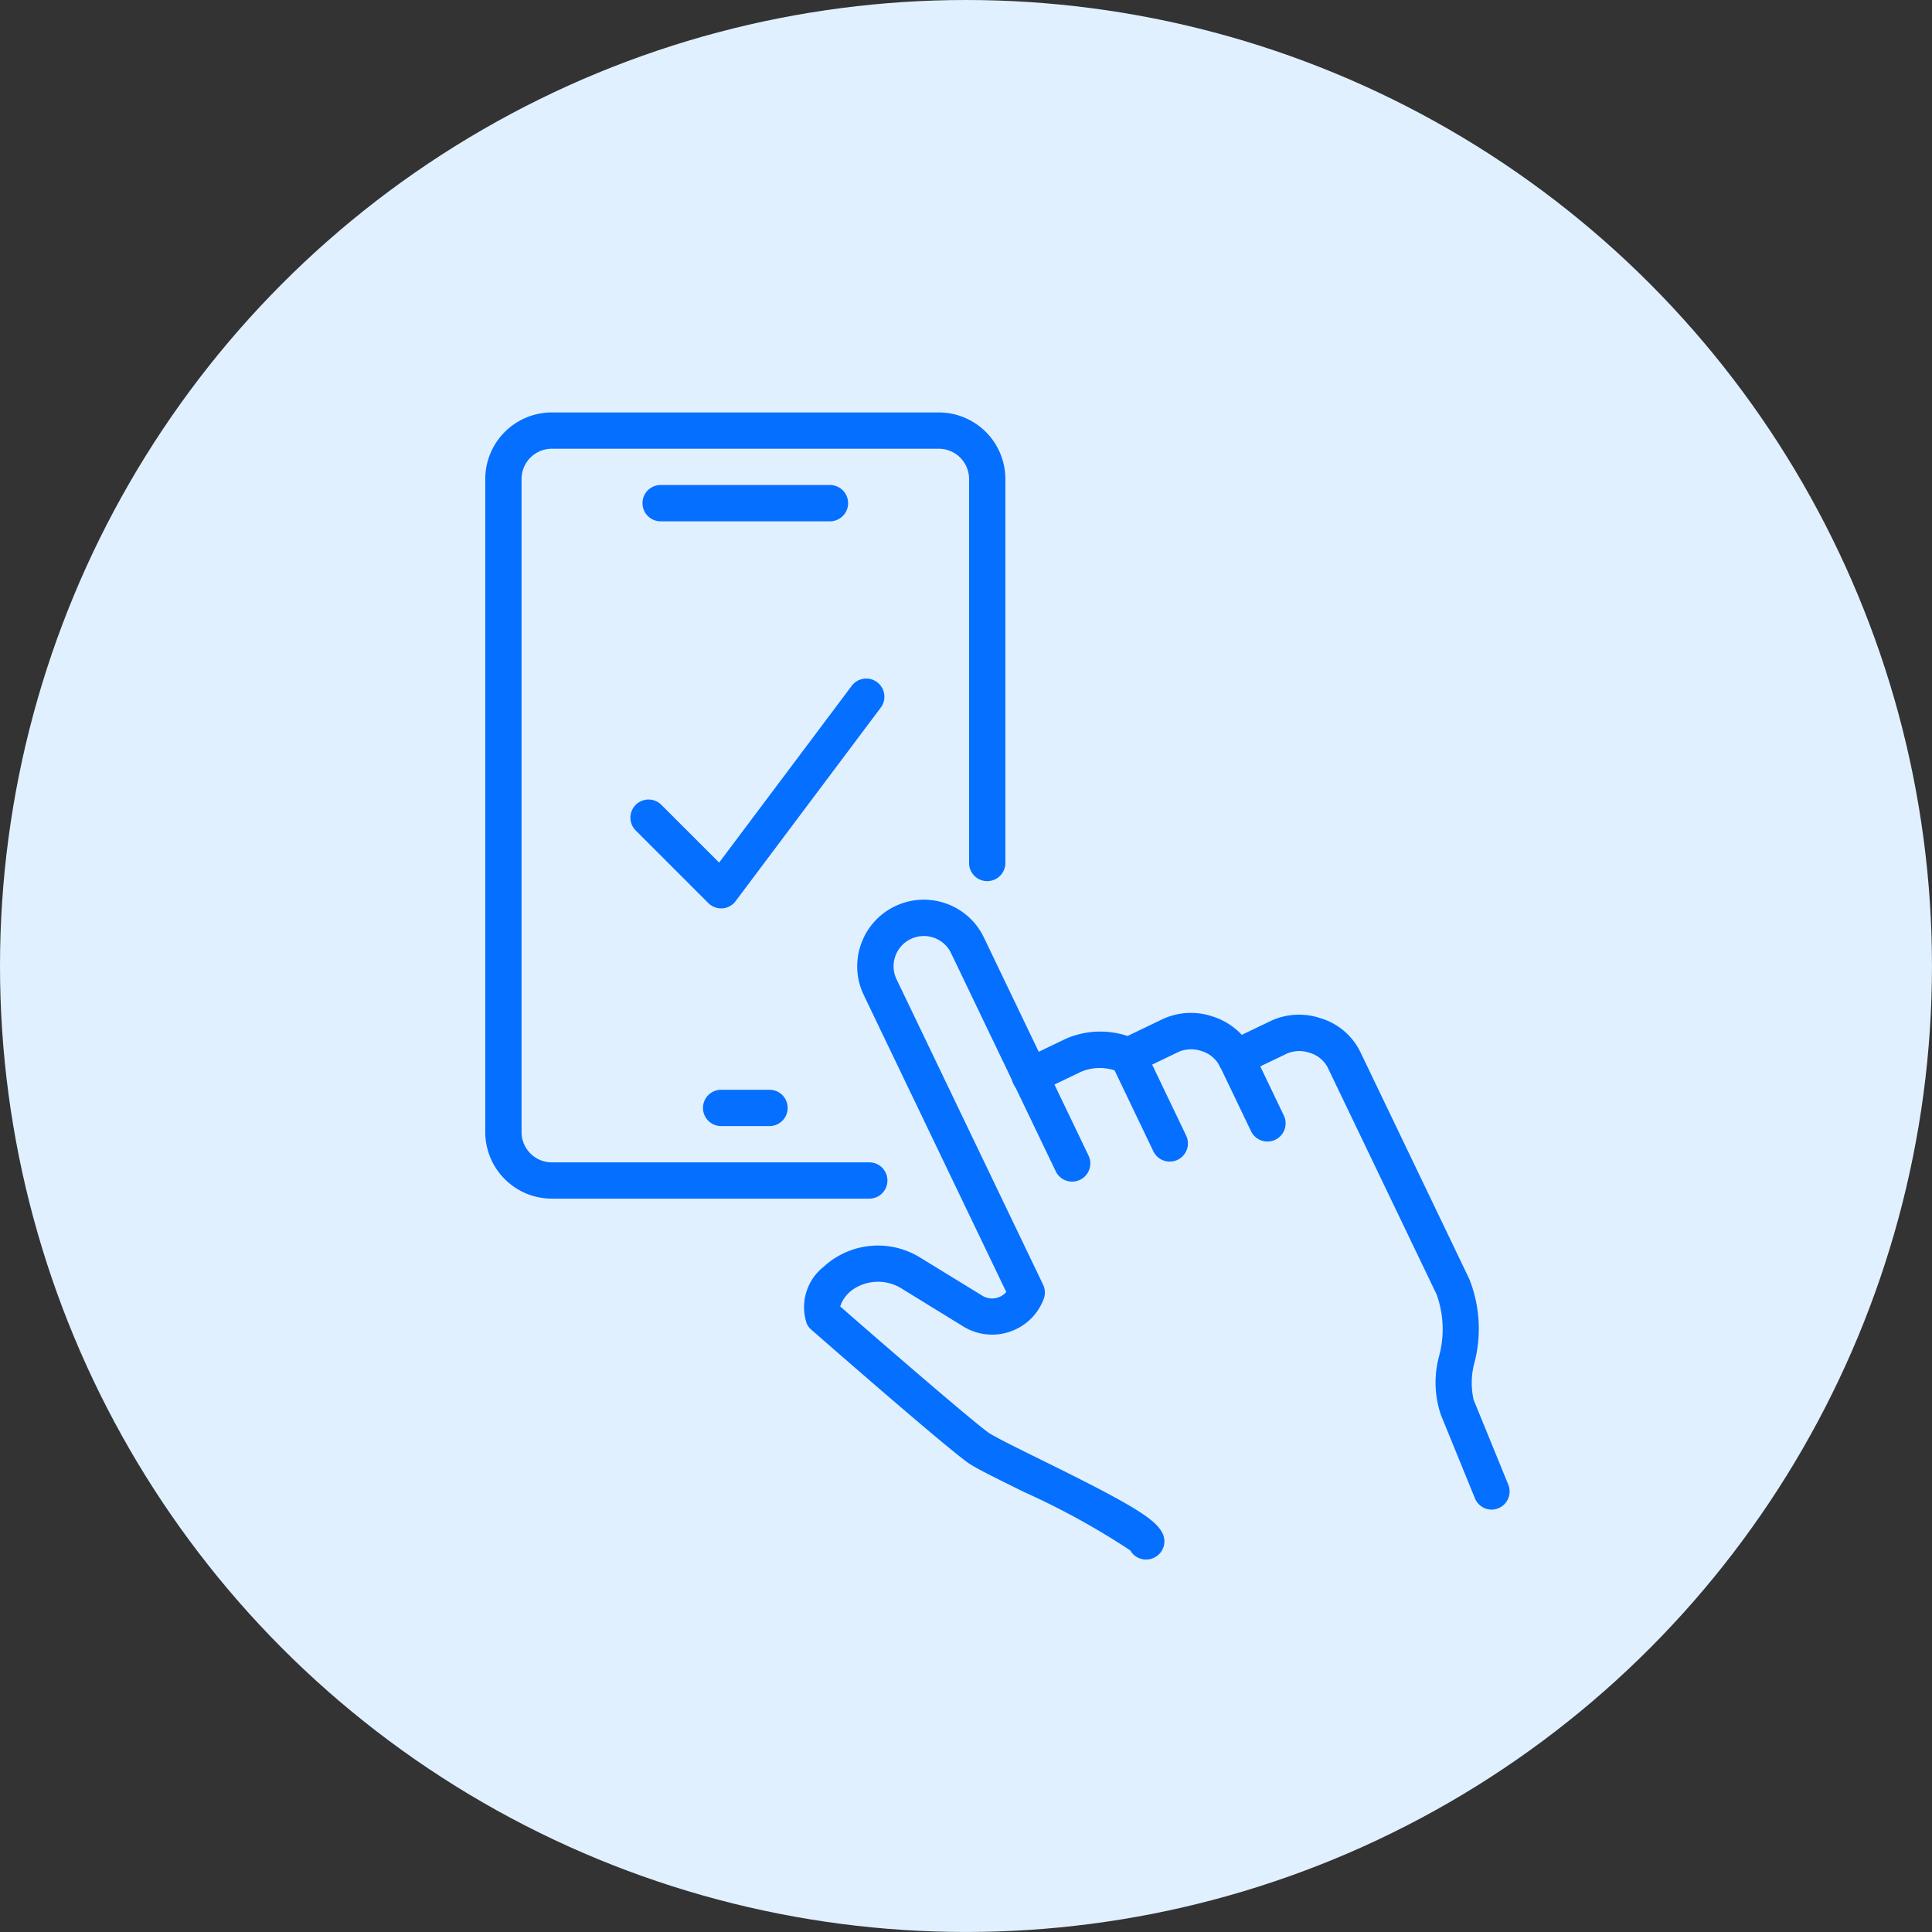
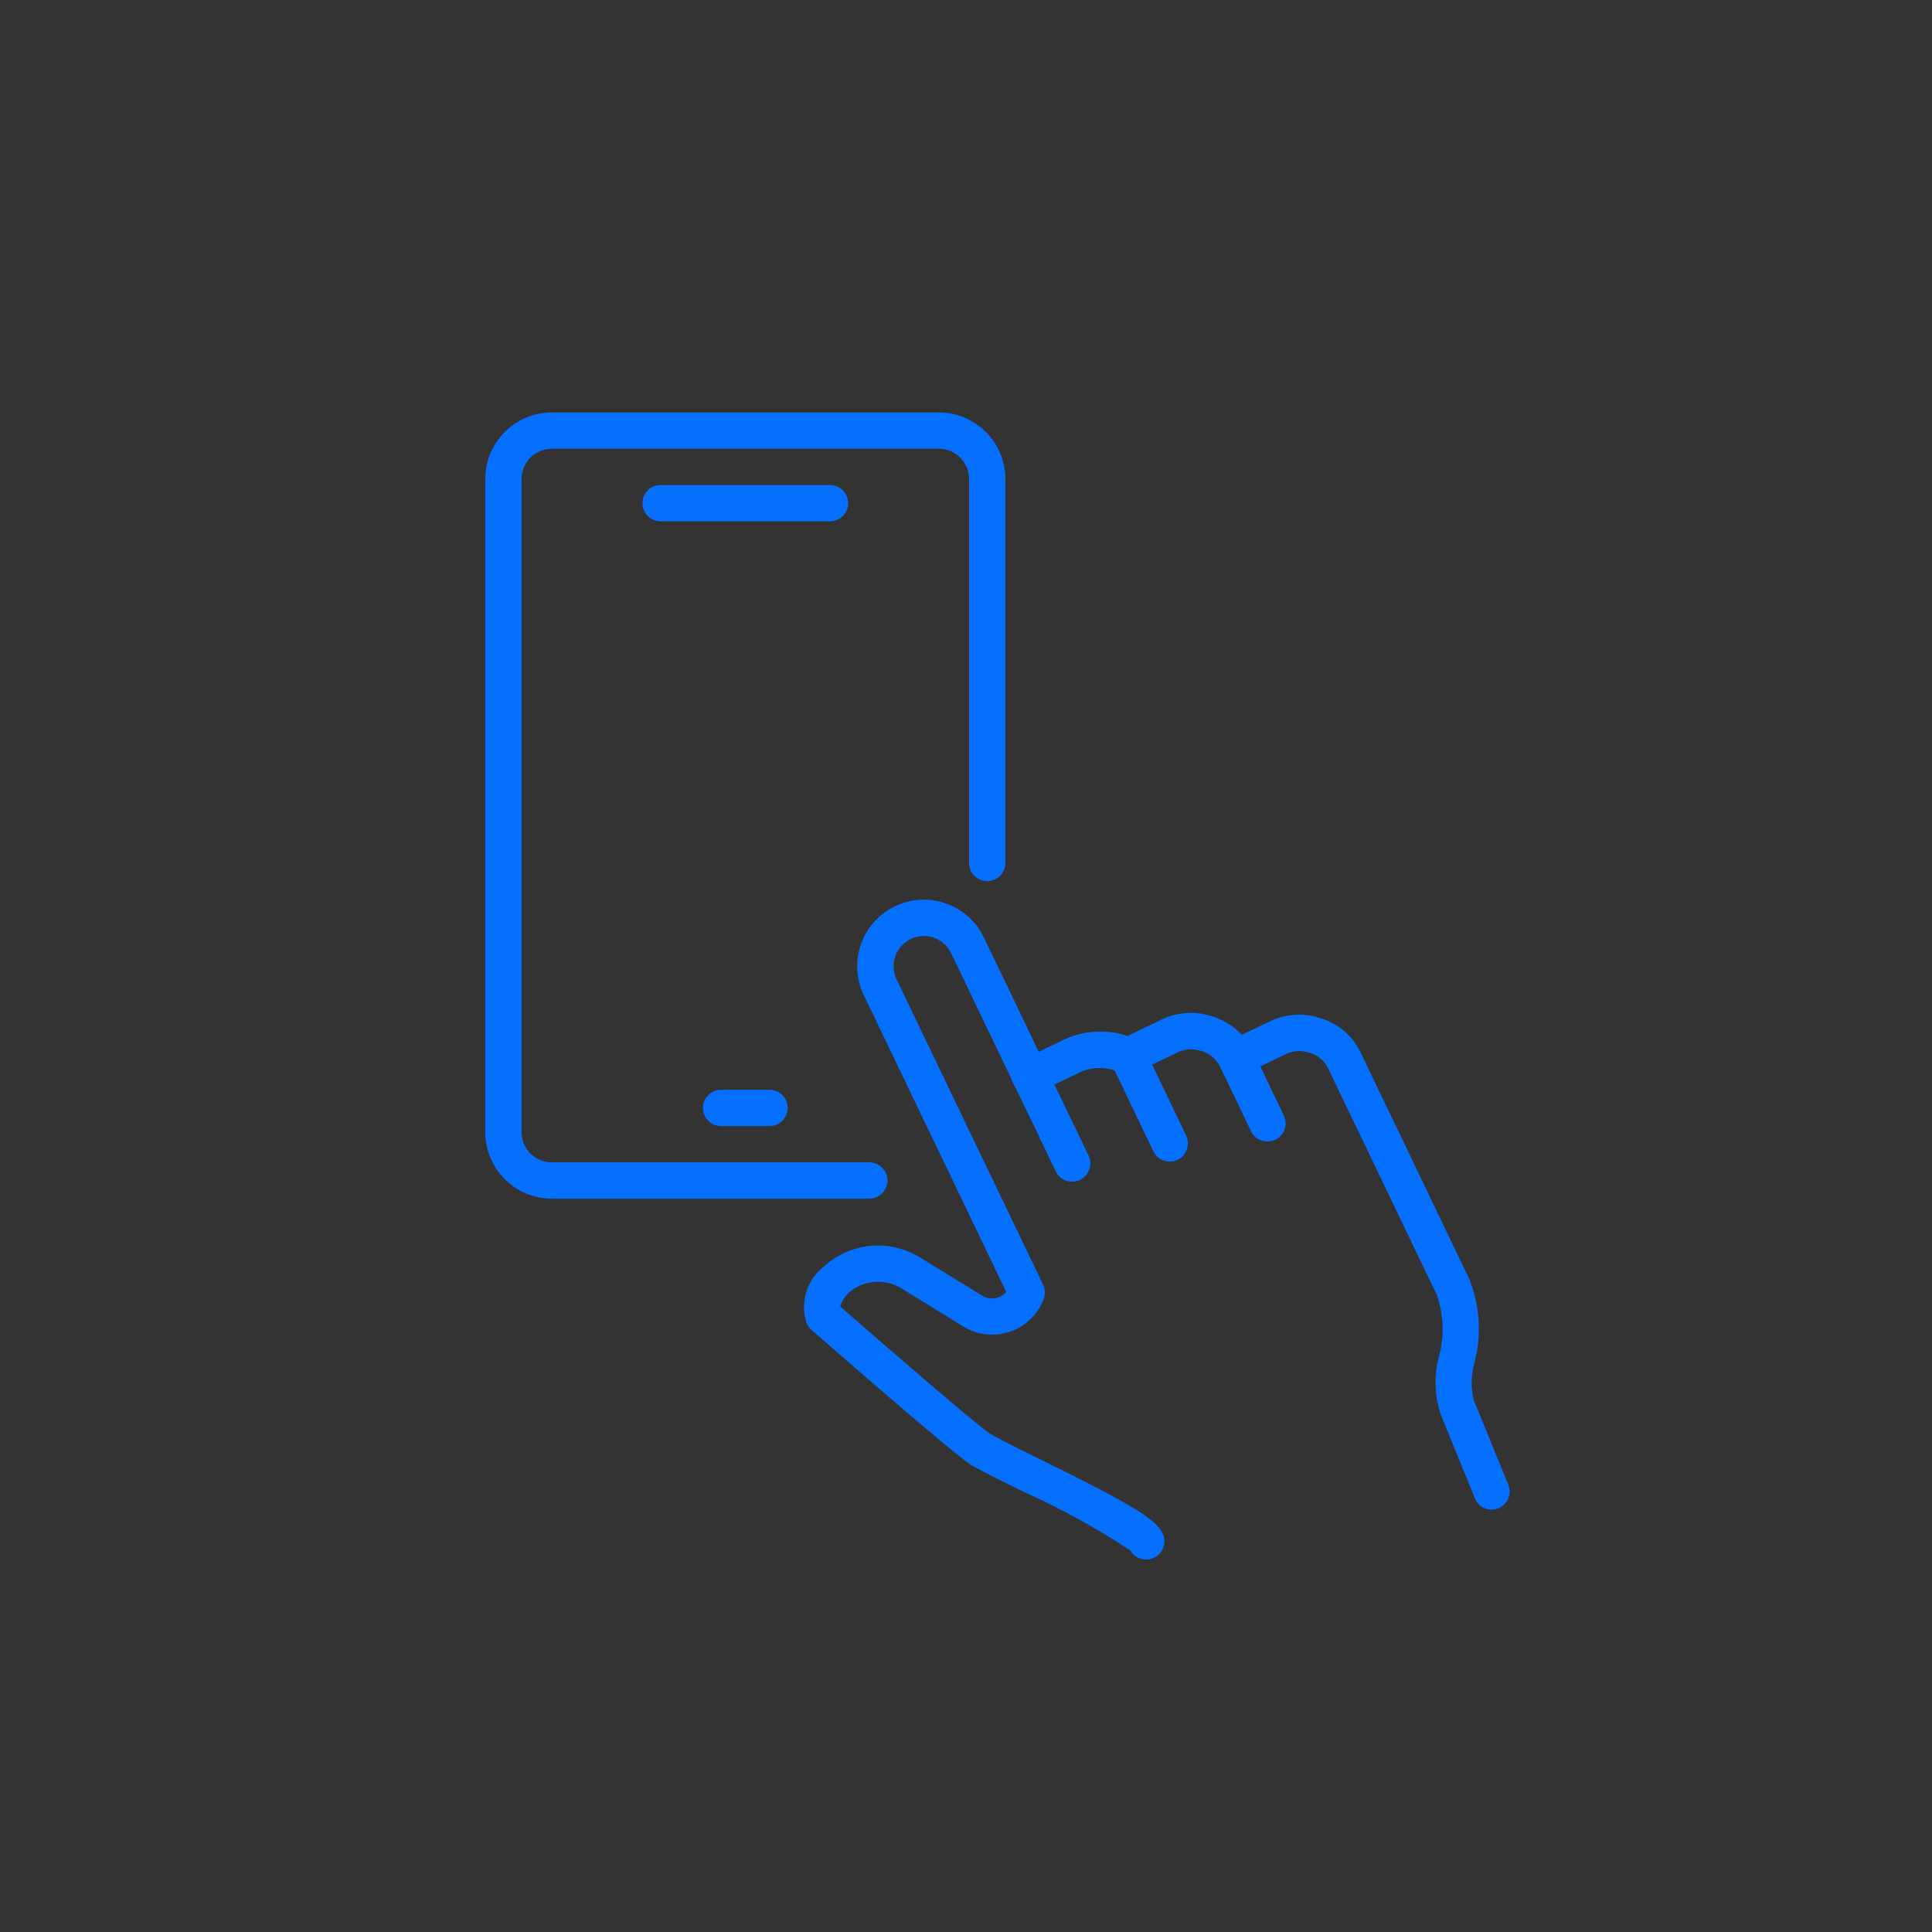
<svg xmlns="http://www.w3.org/2000/svg" width="79.627" height="79.626" viewBox="0 0 79.627 79.626">
  <rect x="0" y="0" width="79.627" height="79.626" fill="#333333" stroke="none" />
  <defs>
    <style>.a{fill:#e1f0ff;}.b{fill:#056fff;}</style>
  </defs>
  <g transform="translate(-795 -1996)">
-     <circle class="a" cx="39.813" cy="39.813" r="39.813" transform="translate(795 1996)" />
    <g transform="translate(1197.069 2341.813)">
      <g transform="translate(-360.36 -304.062)">
        <path class="b" d="M-188.1-109.739a.748.748,0,0,1-.693-.465l-1.4-3.432a4.139,4.139,0,0,1-.078-2.426,4.237,4.237,0,0,0-.1-2.542l-4.489-9.355a1.227,1.227,0,0,0-.748-.609,1.306,1.306,0,0,0-.915.025l-1.8.863a.748.748,0,0,1-.571.031.748.748,0,0,1-.426-.382,1.227,1.227,0,0,0-.748-.609,1.305,1.305,0,0,0-.915.025l-1.8.863a.748.748,0,0,1-.718-.039,1.993,1.993,0,0,0-1.511,0l-1.8.863a.748.748,0,0,1-1-.351.748.748,0,0,1,.351-1l1.8-.863a3.548,3.548,0,0,1,2.55-.118l1.477-.709a2.772,2.772,0,0,1,2.013-.1,2.79,2.79,0,0,1,1.22.762l1.225-.588a2.772,2.772,0,0,1,2.013-.1,2.685,2.685,0,0,1,1.645,1.388l4.489,9.355a5.536,5.536,0,0,1,.223,3.428,3.184,3.184,0,0,0-.04,1.563c.006.013.013.027.018.041l1.409,3.45a.748.748,0,0,1-.41.975A.747.747,0,0,1-188.1-109.739Z" transform="translate(207.873 130.207)" />
      </g>
      <g transform="translate(-368.955 -308.729)">
        <path class="b" d="M-262.719-140.468a.748.748,0,0,1-.65-.377,30.951,30.951,0,0,0-4.382-2.408c-1.01-.5-1.808-.89-2.2-1.133-.7-.434-5.593-4.707-6.567-5.559a.745.745,0,0,1-.182-.239,2.125,2.125,0,0,1,.7-2.355,3.3,3.3,0,0,1,3.974-.373l.036.021,2.522,1.548a.772.772,0,0,0,.657.072.774.774,0,0,0,.332-.223l-5.871-12.235a2.723,2.723,0,0,1-.115-2.1,2.723,2.723,0,0,1,1.4-1.563,2.724,2.724,0,0,1,2.1-.115,2.723,2.723,0,0,1,1.563,1.4l4.313,8.989a.748.748,0,0,1-.351,1,.748.748,0,0,1-1-.351l-4.313-8.989a1.237,1.237,0,0,0-.71-.637,1.237,1.237,0,0,0-.952.052,1.237,1.237,0,0,0-.637.71,1.239,1.239,0,0,0,.052.952l6.039,12.584a.747.747,0,0,1,.026.586,2.263,2.263,0,0,1-1.388,1.35,2.263,2.263,0,0,1-1.925-.212l-2.5-1.537a1.84,1.84,0,0,0-2.026-.005,1.363,1.363,0,0,0-.549.717c2.234,1.952,5.723,4.961,6.169,5.238.33.2,1.176.621,2.073,1.062,3.766,1.853,4.756,2.453,5.045,3.055a.748.748,0,0,1-.351,1A.745.745,0,0,1-262.719-140.468Zm-.675-.424h0Zm-11.947-9.91Z" transform="translate(276.838 167.66)" />
      </g>
      <g transform="translate(-356.333 -303.03)">
        <path class="b" d="M-173.088-116.838a.748.748,0,0,1-.675-.424l-1.725-3.6a.748.748,0,0,1,.351-1,.748.748,0,0,1,1,.351l1.725,3.6a.748.748,0,0,1-.351,1A.744.744,0,0,1-173.088-116.838Z" transform="translate(175.562 121.929)" />
      </g>
      <g transform="translate(-351.875 -302.958)">
        <path class="b" d="M-137.748-117.156a.748.748,0,0,1-.675-.424l-1.294-2.7a.748.748,0,0,1,.351-1,.748.748,0,0,1,1,.351l1.294,2.7a.748.748,0,0,1-.351,1A.744.744,0,0,1-137.748-117.156Z" transform="translate(139.79 121.348)" />
      </g>
      <g transform="translate(-382.069 -328.813)">
        <path class="b" d="M-366.242-296.411h-13.085a2.745,2.745,0,0,1-2.742-2.742v-26.919a2.745,2.745,0,0,1,2.742-2.742h15.952a2.745,2.745,0,0,1,2.742,2.742v15.827a.748.748,0,0,1-.748.748.748.748,0,0,1-.748-.748v-15.827a1.248,1.248,0,0,0-1.246-1.246h-15.952a1.248,1.248,0,0,0-1.246,1.246v26.919a1.248,1.248,0,0,0,1.246,1.246h13.085a.748.748,0,0,1,.748.748A.748.748,0,0,1-366.242-296.411Z" transform="translate(382.069 328.813)" />
      </g>
      <g transform="translate(-376.087 -317.846)">
-         <path class="b" d="M-330.33-231.342a.748.748,0,0,1-.529-.219l-2.991-2.991a.748.748,0,0,1,0-1.057.748.748,0,0,1,1.057,0l2.381,2.381,5.465-7.286a.748.748,0,0,1,1.047-.15.748.748,0,0,1,.15,1.047l-5.982,7.976a.748.748,0,0,1-.545.3Z" transform="translate(334.069 240.813)" />
-       </g>
+         </g>
      <g transform="translate(-375.589 -325.822)">
        <path class="b" d="M-322.342-303.318h-6.979a.748.748,0,0,1-.748-.748.748.748,0,0,1,.748-.748h6.979a.748.748,0,0,1,.748.748A.748.748,0,0,1-322.342-303.318Z" transform="translate(330.069 304.813)" />
      </g>
      <g transform="translate(-373.096 -300.897)">
        <path class="b" d="M-307.327-103.318h-1.994a.748.748,0,0,1-.748-.748.748.748,0,0,1,.748-.748h1.994a.748.748,0,0,1,.748.748A.748.748,0,0,1-307.327-103.318Z" transform="translate(310.069 104.813)" />
      </g>
    </g>
  </g>
</svg>